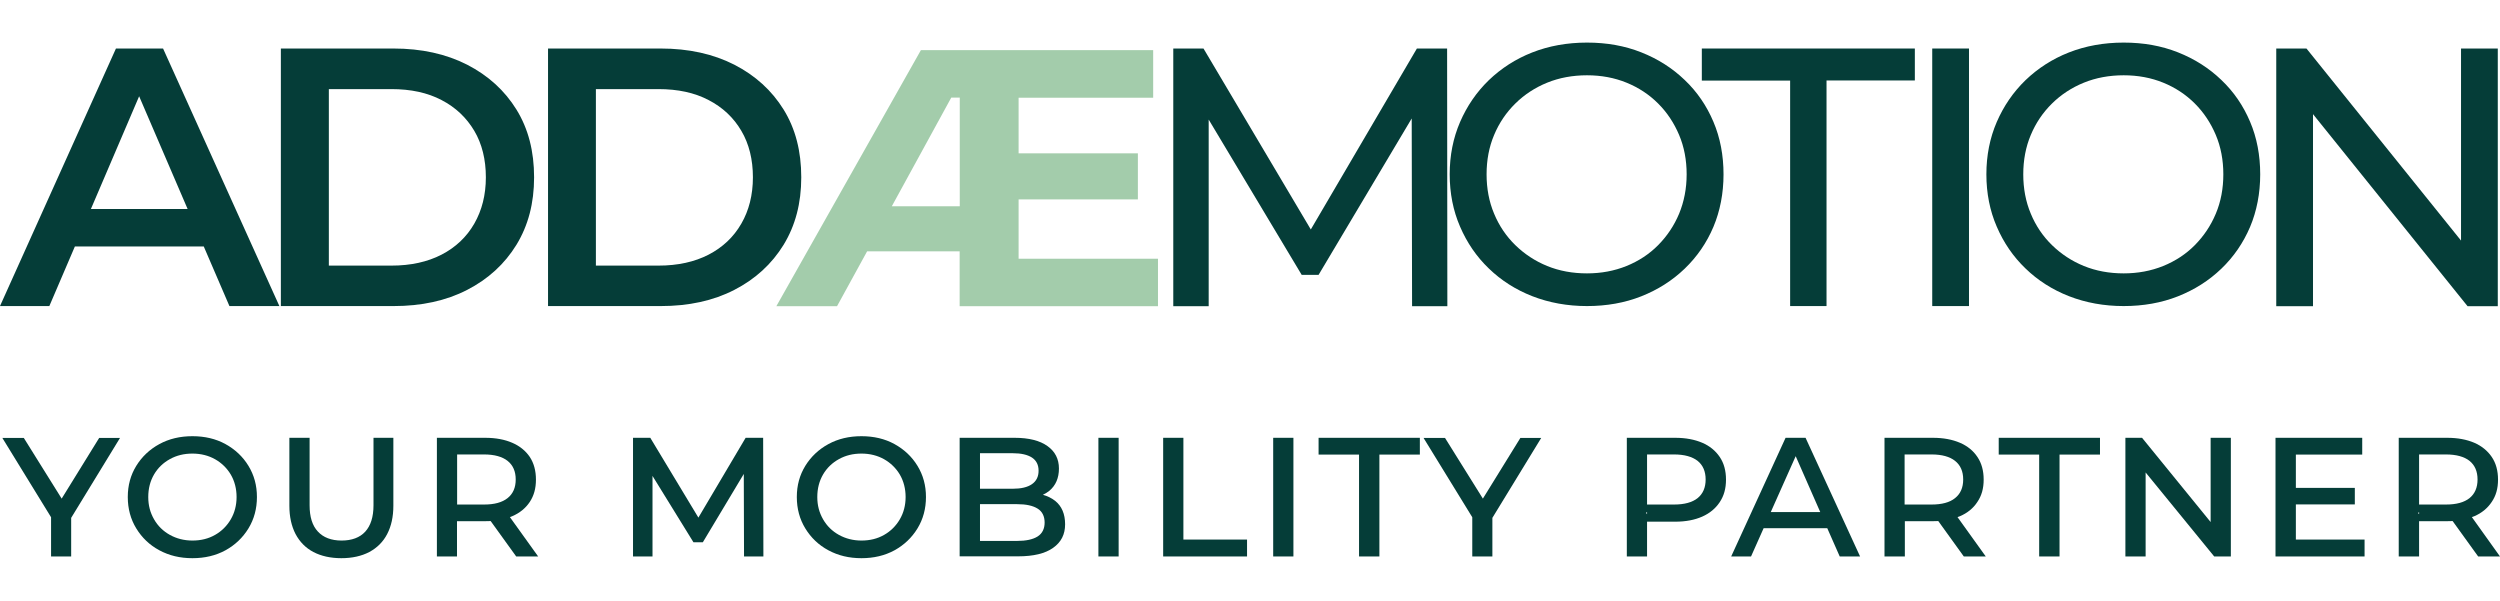
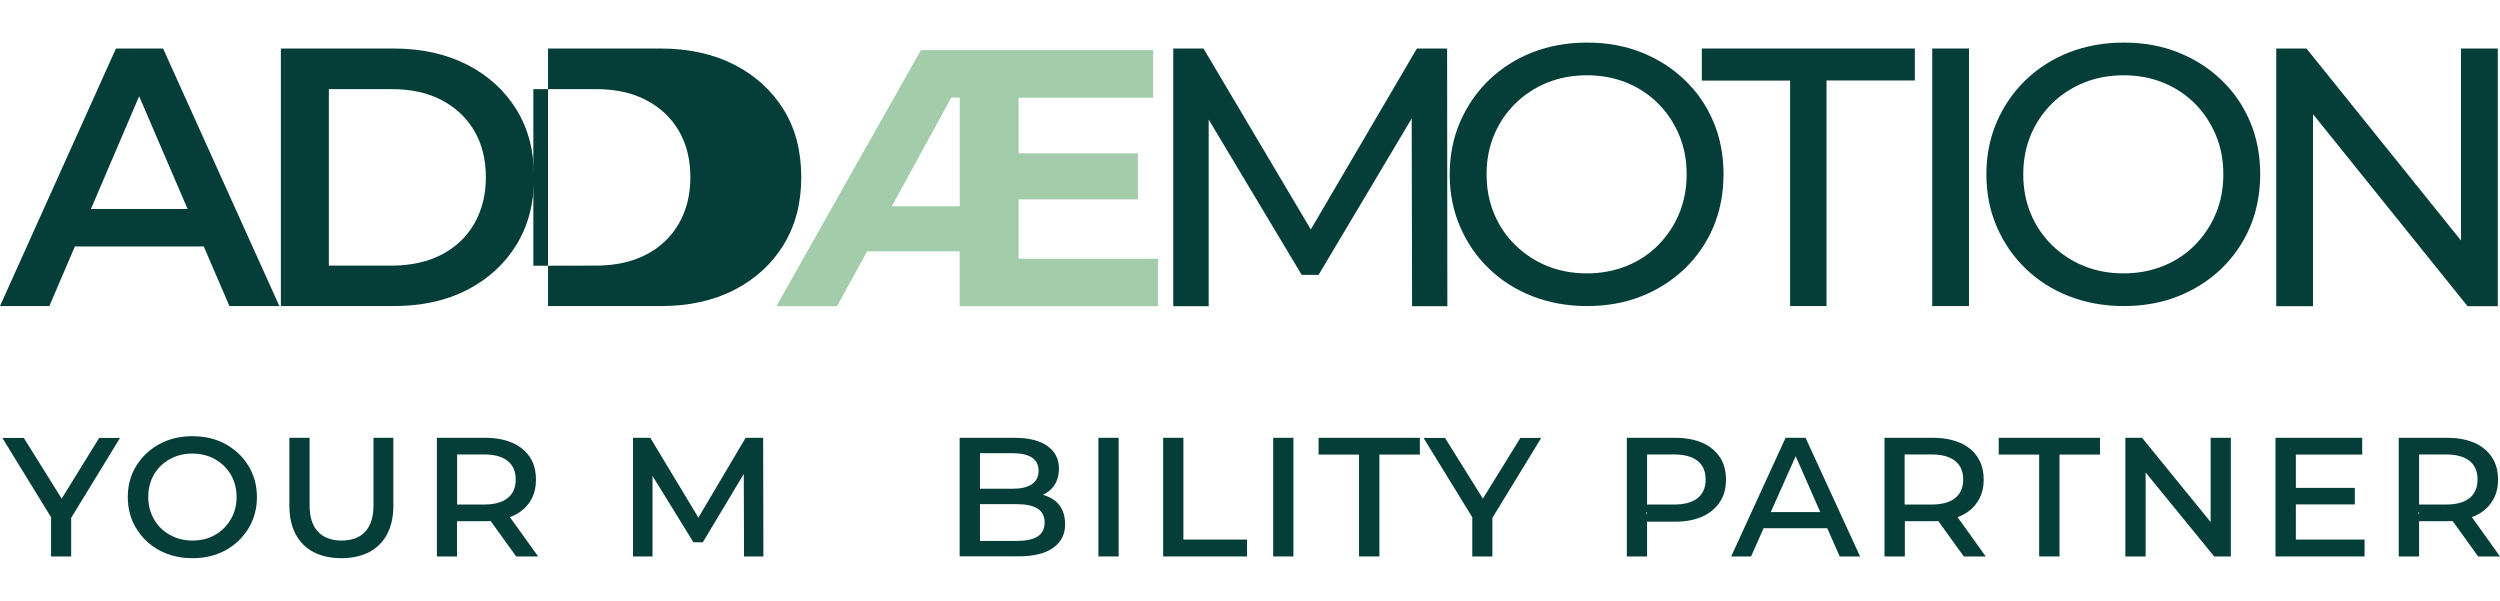
<svg xmlns="http://www.w3.org/2000/svg" viewBox="0 0 202.68 41.79" width="202.676" height="48.716">
  <polygon points="117.34 21.36 114.48 21.36 114.45 6.14 106.9 18.82 105.53 18.82 97.99 6.23 97.99 21.36 95.12 21.36 95.12 .47 97.57 .47 106.27 15.14 114.87 .47 117.32 .47 117.34 21.36" style="fill:#053d38; stroke-width:0px;" />
  <path d="M128.66,21.35c-1.59,0-3.07-.27-4.43-.8-1.36-.53-2.54-1.29-3.53-2.25-1-.96-1.77-2.09-2.33-3.39-.56-1.29-.84-2.71-.84-4.24s.28-2.94.84-4.24c.56-1.29,1.33-2.42,2.33-3.39,1-.96,2.17-1.72,3.52-2.25,1.35-.53,2.83-.8,4.44-.8s3.06.26,4.4.79c1.34.53,2.51,1.27,3.52,2.24,1.01.96,1.78,2.09,2.33,3.39.55,1.29.82,2.72.82,4.26s-.28,2.98-.82,4.26-1.32,2.42-2.33,3.39c-1.01.97-2.18,1.71-3.52,2.24s-2.81.79-4.4.79c0,0,0-.01,0-.01ZM128.66,18.7c1.15,0,2.22-.2,3.21-.6.98-.4,1.84-.96,2.56-1.69s1.29-1.57,1.7-2.55c.4-.97.61-2.04.61-3.19s-.2-2.22-.61-3.19-.97-1.82-1.7-2.55c-.73-.73-1.58-1.29-2.56-1.69s-2.05-.6-3.21-.6-2.25.2-3.23.6c-.98.4-1.84.96-2.58,1.69s-1.31,1.57-1.72,2.55c-.41.97-.61,2.04-.61,3.19s.2,2.22.61,3.19c.4.97.98,1.83,1.72,2.55s1.6,1.29,2.58,1.69,2.06.6,3.23.6Z" style="fill:#053d38; stroke-width:0px;" />
  <path d="M145.13,21.35V3.07h-7.16V.47h17.27v2.59h-7.16v18.29h-2.95,0Z" style="fill:#053d38; stroke-width:0px;" />
  <path d="M156.65,21.35V.47h2.98v20.88h-2.98Z" style="fill:#053d38; stroke-width:0px;" />
  <path d="M172.17,21.35c-1.59,0-3.07-.27-4.43-.8s-2.54-1.29-3.53-2.25c-1-.96-1.77-2.09-2.33-3.39-.56-1.29-.84-2.71-.84-4.24s.28-2.94.84-4.24c.56-1.29,1.33-2.42,2.33-3.39,1-.96,2.17-1.72,3.52-2.25,1.35-.53,2.83-.8,4.44-.8s3.06.26,4.4.79c1.34.53,2.51,1.27,3.52,2.24,1.01.96,1.78,2.09,2.33,3.39.55,1.29.82,2.72.82,4.26s-.28,2.98-.82,4.26c-.55,1.29-1.32,2.42-2.33,3.39-1.01.97-2.18,1.71-3.52,2.24s-2.81.79-4.4.79c0,0,0-.01,0-.01ZM172.17,18.7c1.15,0,2.22-.2,3.21-.6.98-.4,1.84-.96,2.56-1.69s1.29-1.57,1.7-2.55c.41-.97.61-2.04.61-3.19s-.2-2.22-.61-3.19-.97-1.82-1.7-2.55c-.73-.73-1.58-1.29-2.56-1.69s-2.05-.6-3.21-.6-2.25.2-3.23.6c-.98.4-1.84.96-2.58,1.69s-1.31,1.57-1.72,2.55c-.41.97-.61,2.04-.61,3.19s.2,2.22.61,3.19c.4.97.98,1.83,1.72,2.55s1.6,1.29,2.58,1.69,2.06.6,3.23.6Z" style="fill:#053d38; stroke-width:0px;" />
  <polygon points="202.5 .47 202.5 21.36 200.05 21.36 187.52 5.79 187.52 21.36 184.54 21.36 184.54 .47 186.99 .47 199.52 16.04 199.52 .47 202.5 .47" style="fill:#053d38; stroke-width:0px;" />
  <path d="M18.59,21.35h4.06L13.22.47h-3.82L0,21.35h4l2.07-4.83h10.45l2.08,4.83h0ZM7.37,13.48l3.91-9.14,3.93,9.14h-7.84,0Z" style="fill:#053d38; stroke-width:0px;" />
  <path d="M22.77,21.35V.47h9.13c2.27,0,4.26.44,5.97,1.31,1.71.88,3.04,2.09,4,3.64s1.43,3.38,1.43,5.49-.48,3.91-1.43,5.47c-.96,1.56-2.29,2.78-4,3.66s-3.7,1.31-5.97,1.31c0,0-9.13,0-9.13,0ZM26.66,18.07h5.07c1.57,0,2.93-.3,4.07-.89s2.03-1.43,2.65-2.51.94-2.33.94-3.76-.31-2.71-.94-3.77-1.51-1.9-2.65-2.49c-1.14-.6-2.5-.89-4.07-.89h-5.07v14.32Z" style="fill:#053d38; stroke-width:0px;" />
-   <path d="M44.43,21.35V.47h9.13c2.27,0,4.26.44,5.97,1.31,1.71.88,3.04,2.09,4,3.64.96,1.55,1.43,3.38,1.43,5.49s-.48,3.91-1.43,5.47c-.96,1.56-2.29,2.78-4,3.66-1.71.88-3.7,1.31-5.97,1.31,0,0-9.13,0-9.13,0ZM48.31,18.07h5.07c1.57,0,2.93-.3,4.07-.89s2.03-1.43,2.65-2.51c.62-1.07.94-2.33.94-3.76s-.31-2.71-.94-3.77c-.62-1.06-1.51-1.9-2.65-2.49-1.14-.6-2.5-.89-4.07-.89h-5.07v14.32Z" style="fill:#053d38; stroke-width:0px;" />
+   <path d="M44.43,21.35V.47h9.13c2.27,0,4.26.44,5.97,1.31,1.71.88,3.04,2.09,4,3.64.96,1.55,1.43,3.38,1.43,5.49s-.48,3.91-1.43,5.47c-.96,1.56-2.29,2.78-4,3.66-1.71.88-3.7,1.31-5.97,1.31,0,0-9.13,0-9.13,0ZM48.31,18.07c1.57,0,2.93-.3,4.07-.89s2.03-1.43,2.65-2.51c.62-1.07.94-2.33.94-3.76s-.31-2.71-.94-3.77c-.62-1.06-1.51-1.9-2.65-2.49-1.14-.6-2.5-.89-4.07-.89h-5.07v14.32Z" style="fill:#053d38; stroke-width:0px;" />
  <path d="M82.58,17.5v-4.8h9.67v-3.73h-9.67v-4.51h10.91V.6h-18.83l-11.72,20.76h4.92l2.44-4.45h7.5v4.45h16.08v-3.85h-11.3s0-.01,0-.01ZM72.3,13.26l4.82-8.81h.69v8.81h-5.51Z" style="fill:#a3ccab; stroke-width:0px;" />
  <polygon points="9.73 32.04 5.77 38.52 5.77 41.65 4.14 41.65 4.14 38.47 .19 32.04 1.93 32.04 5 36.96 8.04 32.04 9.73 32.04" style="fill:#053d38; stroke-width:0px;" />
  <path d="M15.6,41.79c-1,0-1.88-.21-2.68-.64s-1.41-1.02-1.87-1.77c-.46-.75-.69-1.6-.69-2.55s.23-1.78.69-2.53c.46-.74,1.08-1.33,1.87-1.76s1.68-.64,2.68-.64,1.9.21,2.68.64,1.41,1.02,1.86,1.76c.46.75.69,1.59.69,2.53s-.23,1.8-.69,2.55-1.08,1.34-1.86,1.77c-.79.43-1.68.64-2.68.64ZM15.6,40.36c.69,0,1.3-.15,1.84-.46.53-.3.96-.73,1.27-1.26.31-.53.47-1.14.47-1.81s-.16-1.29-.47-1.82c-.31-.52-.74-.94-1.27-1.24s-1.15-.46-1.84-.46-1.29.15-1.83.45-.97.71-1.28,1.24-.47,1.14-.47,1.83.16,1.27.47,1.81.74.96,1.28,1.26,1.15.46,1.83.46Z" style="fill:#053d38; stroke-width:0px;" />
  <path d="M27.68,41.79c-.88,0-1.64-.17-2.27-.5s-1.11-.82-1.45-1.46c-.33-.64-.5-1.4-.5-2.29v-5.51h1.64v5.47c0,.94.22,1.65.67,2.13.44.48,1.09.73,1.92.73s1.48-.24,1.92-.72.67-1.19.67-2.14v-5.47h1.61v5.51c0,.89-.17,1.66-.5,2.29-.33.64-.82,1.12-1.45,1.46-.63.33-1.39.5-2.27.5h0Z" style="fill:#053d38; stroke-width:0px;" />
  <path d="M41.34,38.46c.06-.02.12-.04.18-.07.61-.26,1.09-.65,1.43-1.16.33-.5.5-1.08.5-1.81s-.17-1.34-.5-1.84c-.34-.5-.82-.89-1.43-1.15-.6-.26-1.33-.4-2.18-.4h-3.92v9.62h1.63v-2.86h2.29c.15,0,.3,0,.44-.01l2.07,2.87h1.78l-2.29-3.19ZM39.25,37.44h-2.19v-4.06h2.19c.83,0,1.47.18,1.9.52.44.35.66.85.66,1.51s-.22,1.16-.66,1.51c-.44.35-1.07.52-1.9.52Z" style="fill:#053d38; stroke-width:0px;" />
  <polygon points="61.89 41.65 60.32 41.65 60.3 34.96 56.98 40.5 56.22 40.5 52.9 35.12 52.9 41.65 51.32 41.65 51.32 32.03 52.72 32.03 56.62 38.5 60.45 32.03 61.87 32.03 61.89 41.65" style="fill:#053d38; stroke-width:0px;" />
-   <path d="M69.84,41.79c-1,0-1.88-.21-2.68-.64s-1.41-1.02-1.87-1.77c-.46-.75-.69-1.6-.69-2.55s.23-1.78.69-2.53c.46-.74,1.08-1.33,1.87-1.76.79-.43,1.68-.64,2.68-.64s1.9.21,2.68.64c.78.43,1.41,1.02,1.86,1.76.46.75.69,1.59.69,2.53s-.23,1.8-.69,2.55-1.08,1.34-1.86,1.77c-.79.43-1.68.64-2.68.64ZM69.84,40.36c.69,0,1.3-.15,1.84-.46.53-.3.96-.73,1.27-1.26.31-.53.47-1.14.47-1.81s-.16-1.29-.47-1.82c-.31-.52-.74-.94-1.27-1.24s-1.15-.46-1.84-.46-1.29.15-1.83.45-.97.71-1.28,1.24-.47,1.14-.47,1.83.16,1.27.47,1.81.74.96,1.28,1.26,1.15.46,1.83.46Z" style="fill:#053d38; stroke-width:0px;" />
  <path d="M85.54,37.14c-.28-.22-.61-.38-.99-.49.19-.09.37-.2.53-.33.51-.43.77-1.03.77-1.8s-.31-1.38-.93-1.82c-.61-.44-1.5-.67-2.66-.67h-4.46v9.61h4.74c1.25,0,2.2-.23,2.84-.69.65-.46.97-1.08.97-1.91s-.27-1.47-.81-1.9ZM79.45,33.28h2.66c.67,0,1.19.12,1.55.35.36.24.54.59.54,1.07s-.18.84-.54,1.09c-.36.25-.88.37-1.55.37h-2.66v-2.88ZM84.12,40.03c-.38.24-.94.36-1.66.36h-3.01v-2.98h3.01c.72,0,1.28.12,1.66.36.38.23.57.63.57,1.13s-.19.89-.57,1.13Z" style="fill:#053d38; stroke-width:0px;" />
  <path d="M89.05,41.65v-9.62h1.64v9.62h-1.64Z" style="fill:#053d38; stroke-width:0px;" />
  <path d="M94.3,41.65v-9.62h1.64v8.25h5.16v1.37h-6.81Z" style="fill:#053d38; stroke-width:0px;" />
  <path d="M103.22,41.65v-9.62h1.64v9.62h-1.64Z" style="fill:#053d38; stroke-width:0px;" />
  <path d="M110.18,41.65v-8.26h-3.28v-1.36h8.21v1.36h-3.28v8.26h-1.64Z" style="fill:#053d38; stroke-width:0px;" />
  <polygon points="124.95 32.04 120.99 38.52 120.99 41.65 119.36 41.65 119.36 38.47 115.41 32.04 117.15 32.04 120.22 36.96 123.26 32.04 124.95 32.04" style="fill:#053d38; stroke-width:0px;" />
  <path d="M139.42,33.58c-.34-.5-.81-.89-1.42-1.15s-1.34-.4-2.18-.4h-3.93v9.62h1.64v-2.82h2.29c.84,0,1.57-.14,2.18-.41s1.08-.66,1.42-1.17c.34-.51.51-1.1.51-1.83s-.17-1.34-.51-1.84ZM133.53,38.22l-.08-.1.08-.08v.18ZM137.63,36.92c-.44.35-1.08.52-1.91.52h-2.19v-4.06h2.19c.84,0,1.47.18,1.91.52.43.35.65.85.65,1.51s-.22,1.16-.65,1.51Z" style="fill:#053d38; stroke-width:0px;" />
  <path d="M146.38,32.03h-1.62l-4.41,9.62h1.61l1.02-2.29h5.16l1.01,2.29h1.65l-4.42-9.62ZM143.56,38.05l2.02-4.53,1.99,4.53h-4.01Z" style="fill:#053d38; stroke-width:0px;" />
  <path d="M158.7,38.46c.06-.02.13-.04.19-.07.61-.26,1.09-.65,1.42-1.16.34-.5.51-1.08.51-1.81s-.17-1.34-.51-1.84c-.33-.5-.81-.89-1.42-1.15s-1.33-.4-2.18-.4h-3.93v9.62h1.65v-2.86h2.28c.15,0,.29,0,.43-.01l2.07,2.87h1.78l-2.29-3.19ZM154.41,37.44v-4.06h2.19c.84,0,1.47.18,1.9.52.44.35.66.85.66,1.51s-.22,1.16-.66,1.51c-.43.35-1.07.52-1.9.52h-2.19Z" style="fill:#053d38; stroke-width:0px;" />
  <path d="M165.32,41.65v-8.26h-3.28v-1.36h8.21v1.36h-3.28v8.26h-1.64Z" style="fill:#053d38; stroke-width:0px;" />
  <polygon points="180.86 32.03 180.86 41.65 179.51 41.65 173.95 34.84 173.95 41.65 172.31 41.65 172.31 32.03 173.66 32.03 179.22 38.86 179.22 32.03 180.86 32.03" style="fill:#053d38; stroke-width:0px;" />
  <polygon points="191.7 40.28 191.7 41.65 184.48 41.65 184.48 32.03 191.51 32.03 191.51 33.39 186.13 33.39 186.13 36.09 190.91 36.09 190.91 37.43 186.13 37.43 186.13 40.28 191.7 40.28" style="fill:#053d38; stroke-width:0px;" />
  <path d="M200.4,38.46c.07-.02.13-.04.19-.07.61-.26,1.08-.65,1.42-1.16.34-.5.51-1.08.51-1.81s-.17-1.34-.51-1.84c-.34-.5-.82-.89-1.42-1.15-.61-.26-1.34-.4-2.19-.4h-3.93v9.62h1.65v-2.86h2.28c.15,0,.3,0,.44-.01l2.07,2.87h1.77l-2.28-3.19ZM196.12,38.22l-.08-.09.08-.08v.17ZM198.3,37.44h-2.18v-4.06h2.18c.84,0,1.48.18,1.91.52.43.35.65.85.65,1.51s-.22,1.16-.65,1.51c-.44.35-1.07.52-1.91.52Z" style="fill:#053d38; stroke-width:0px;" />
</svg>